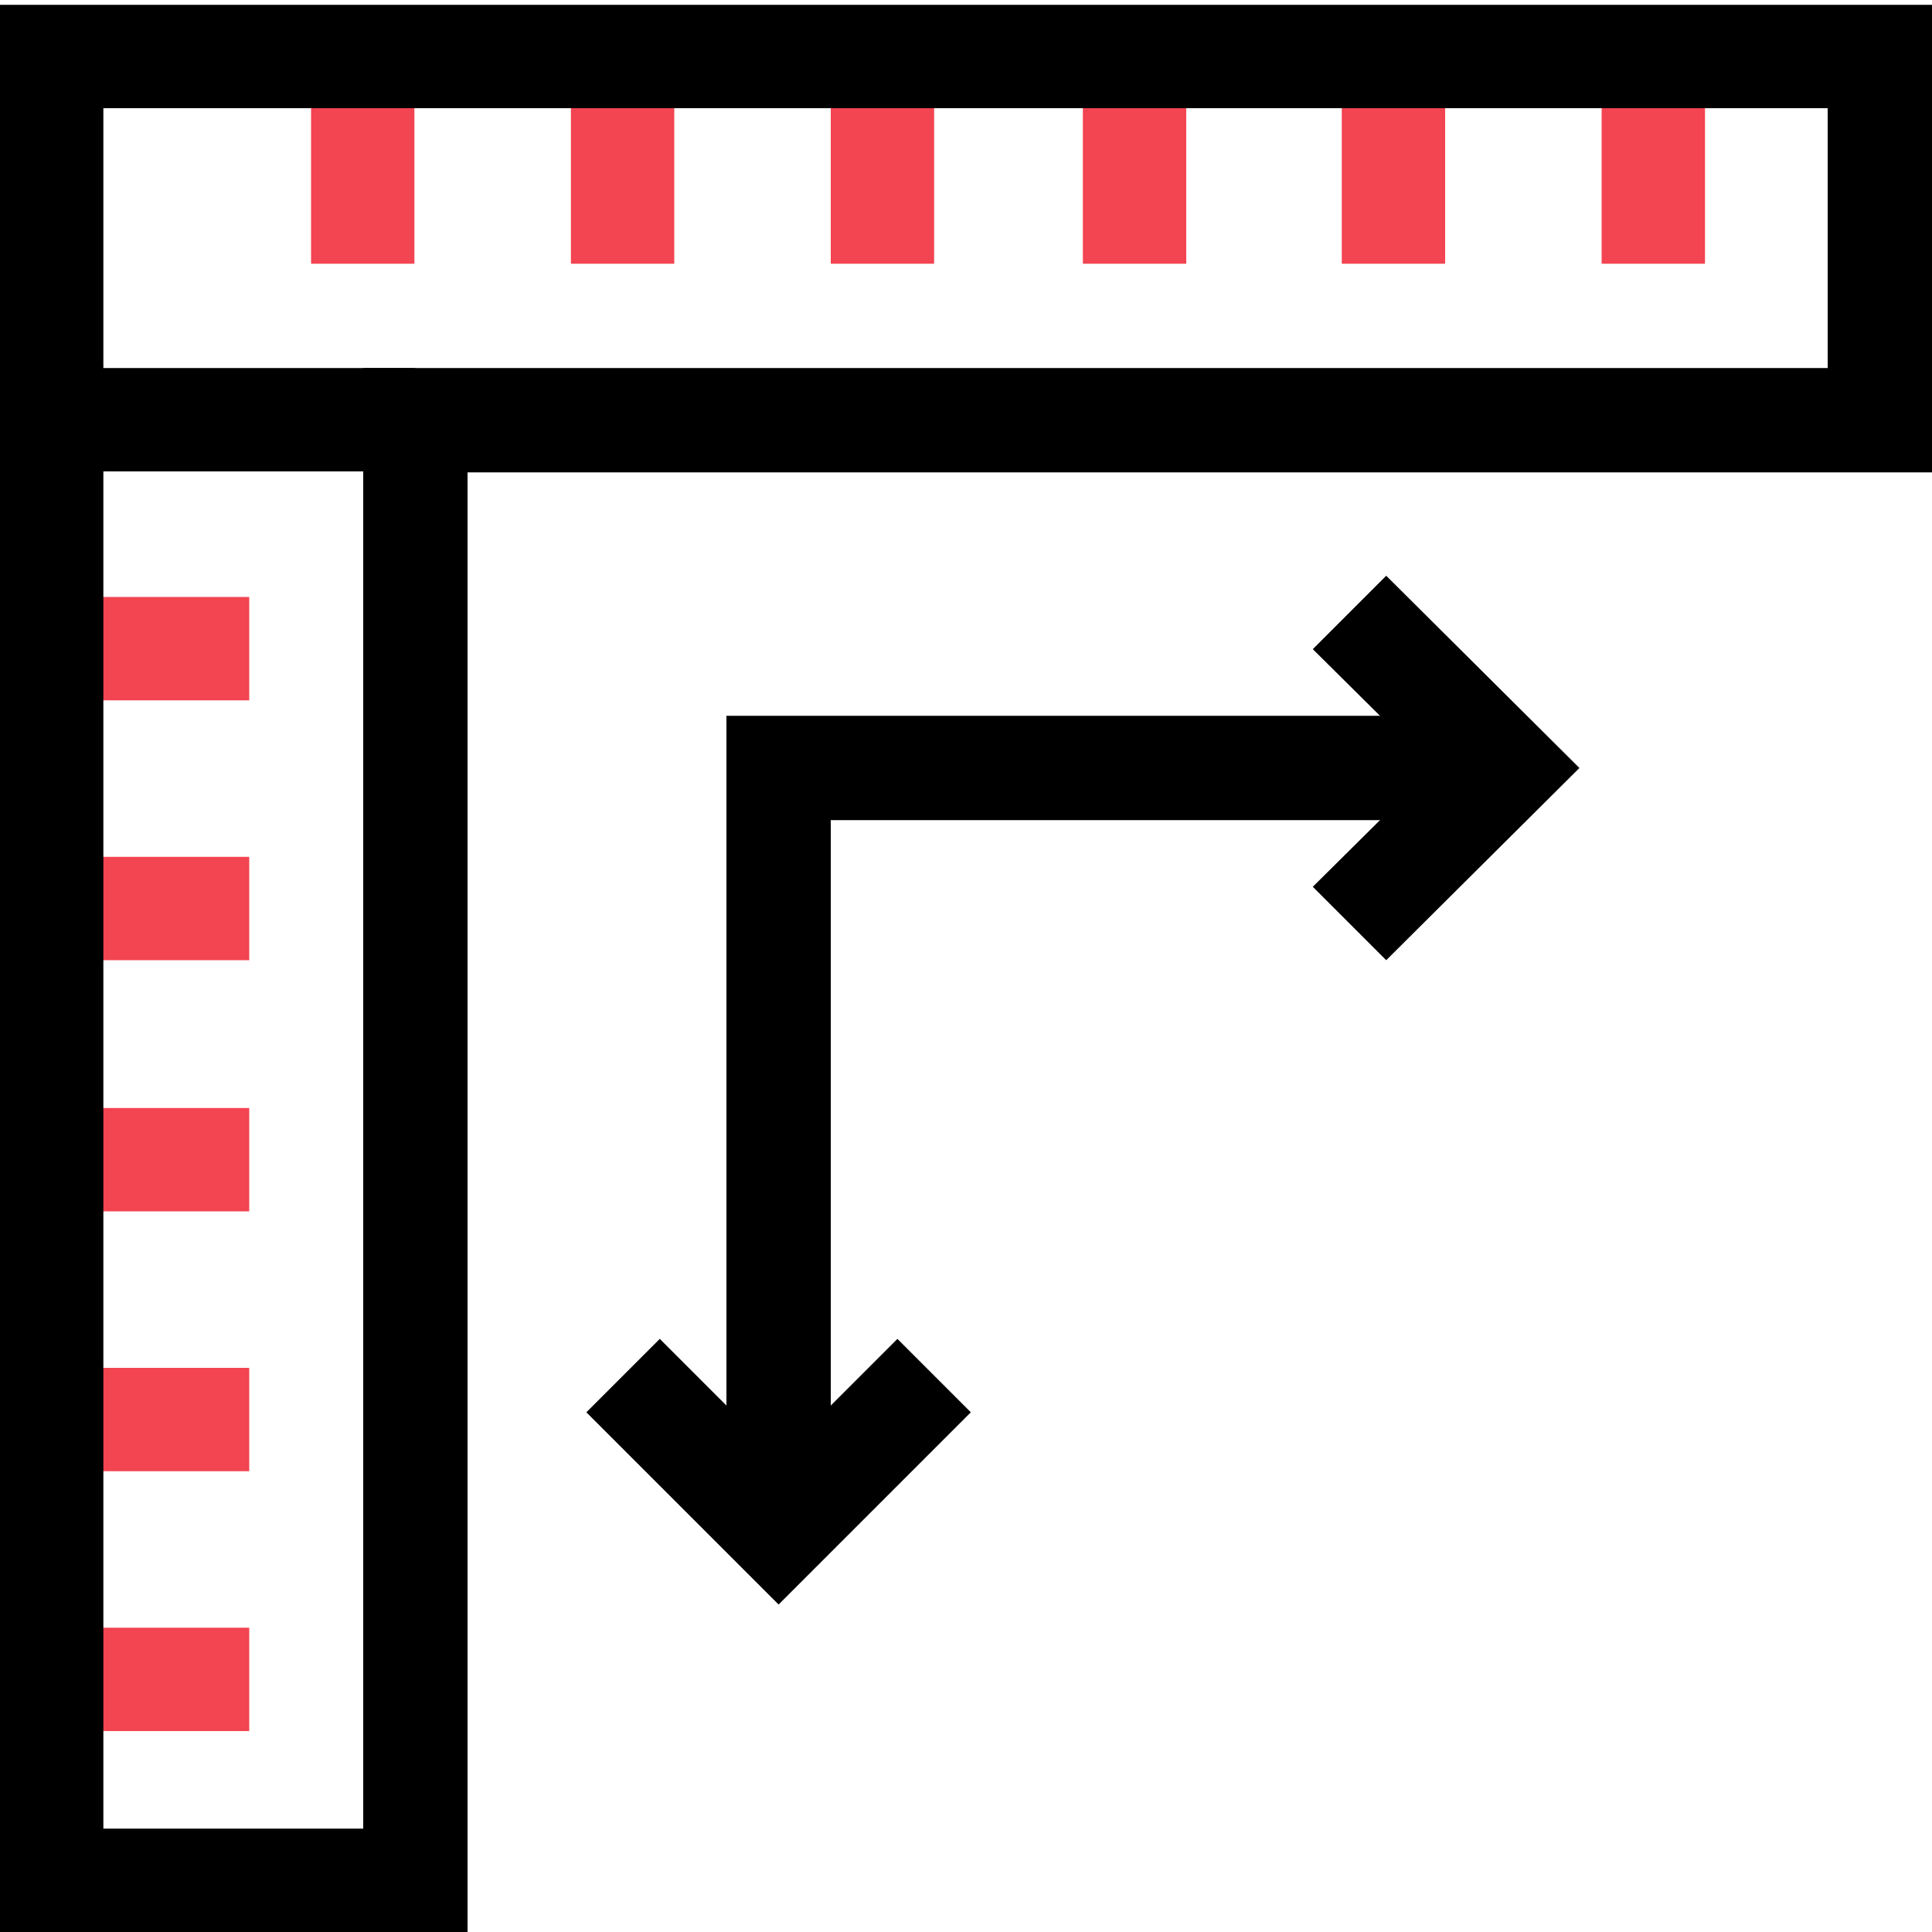
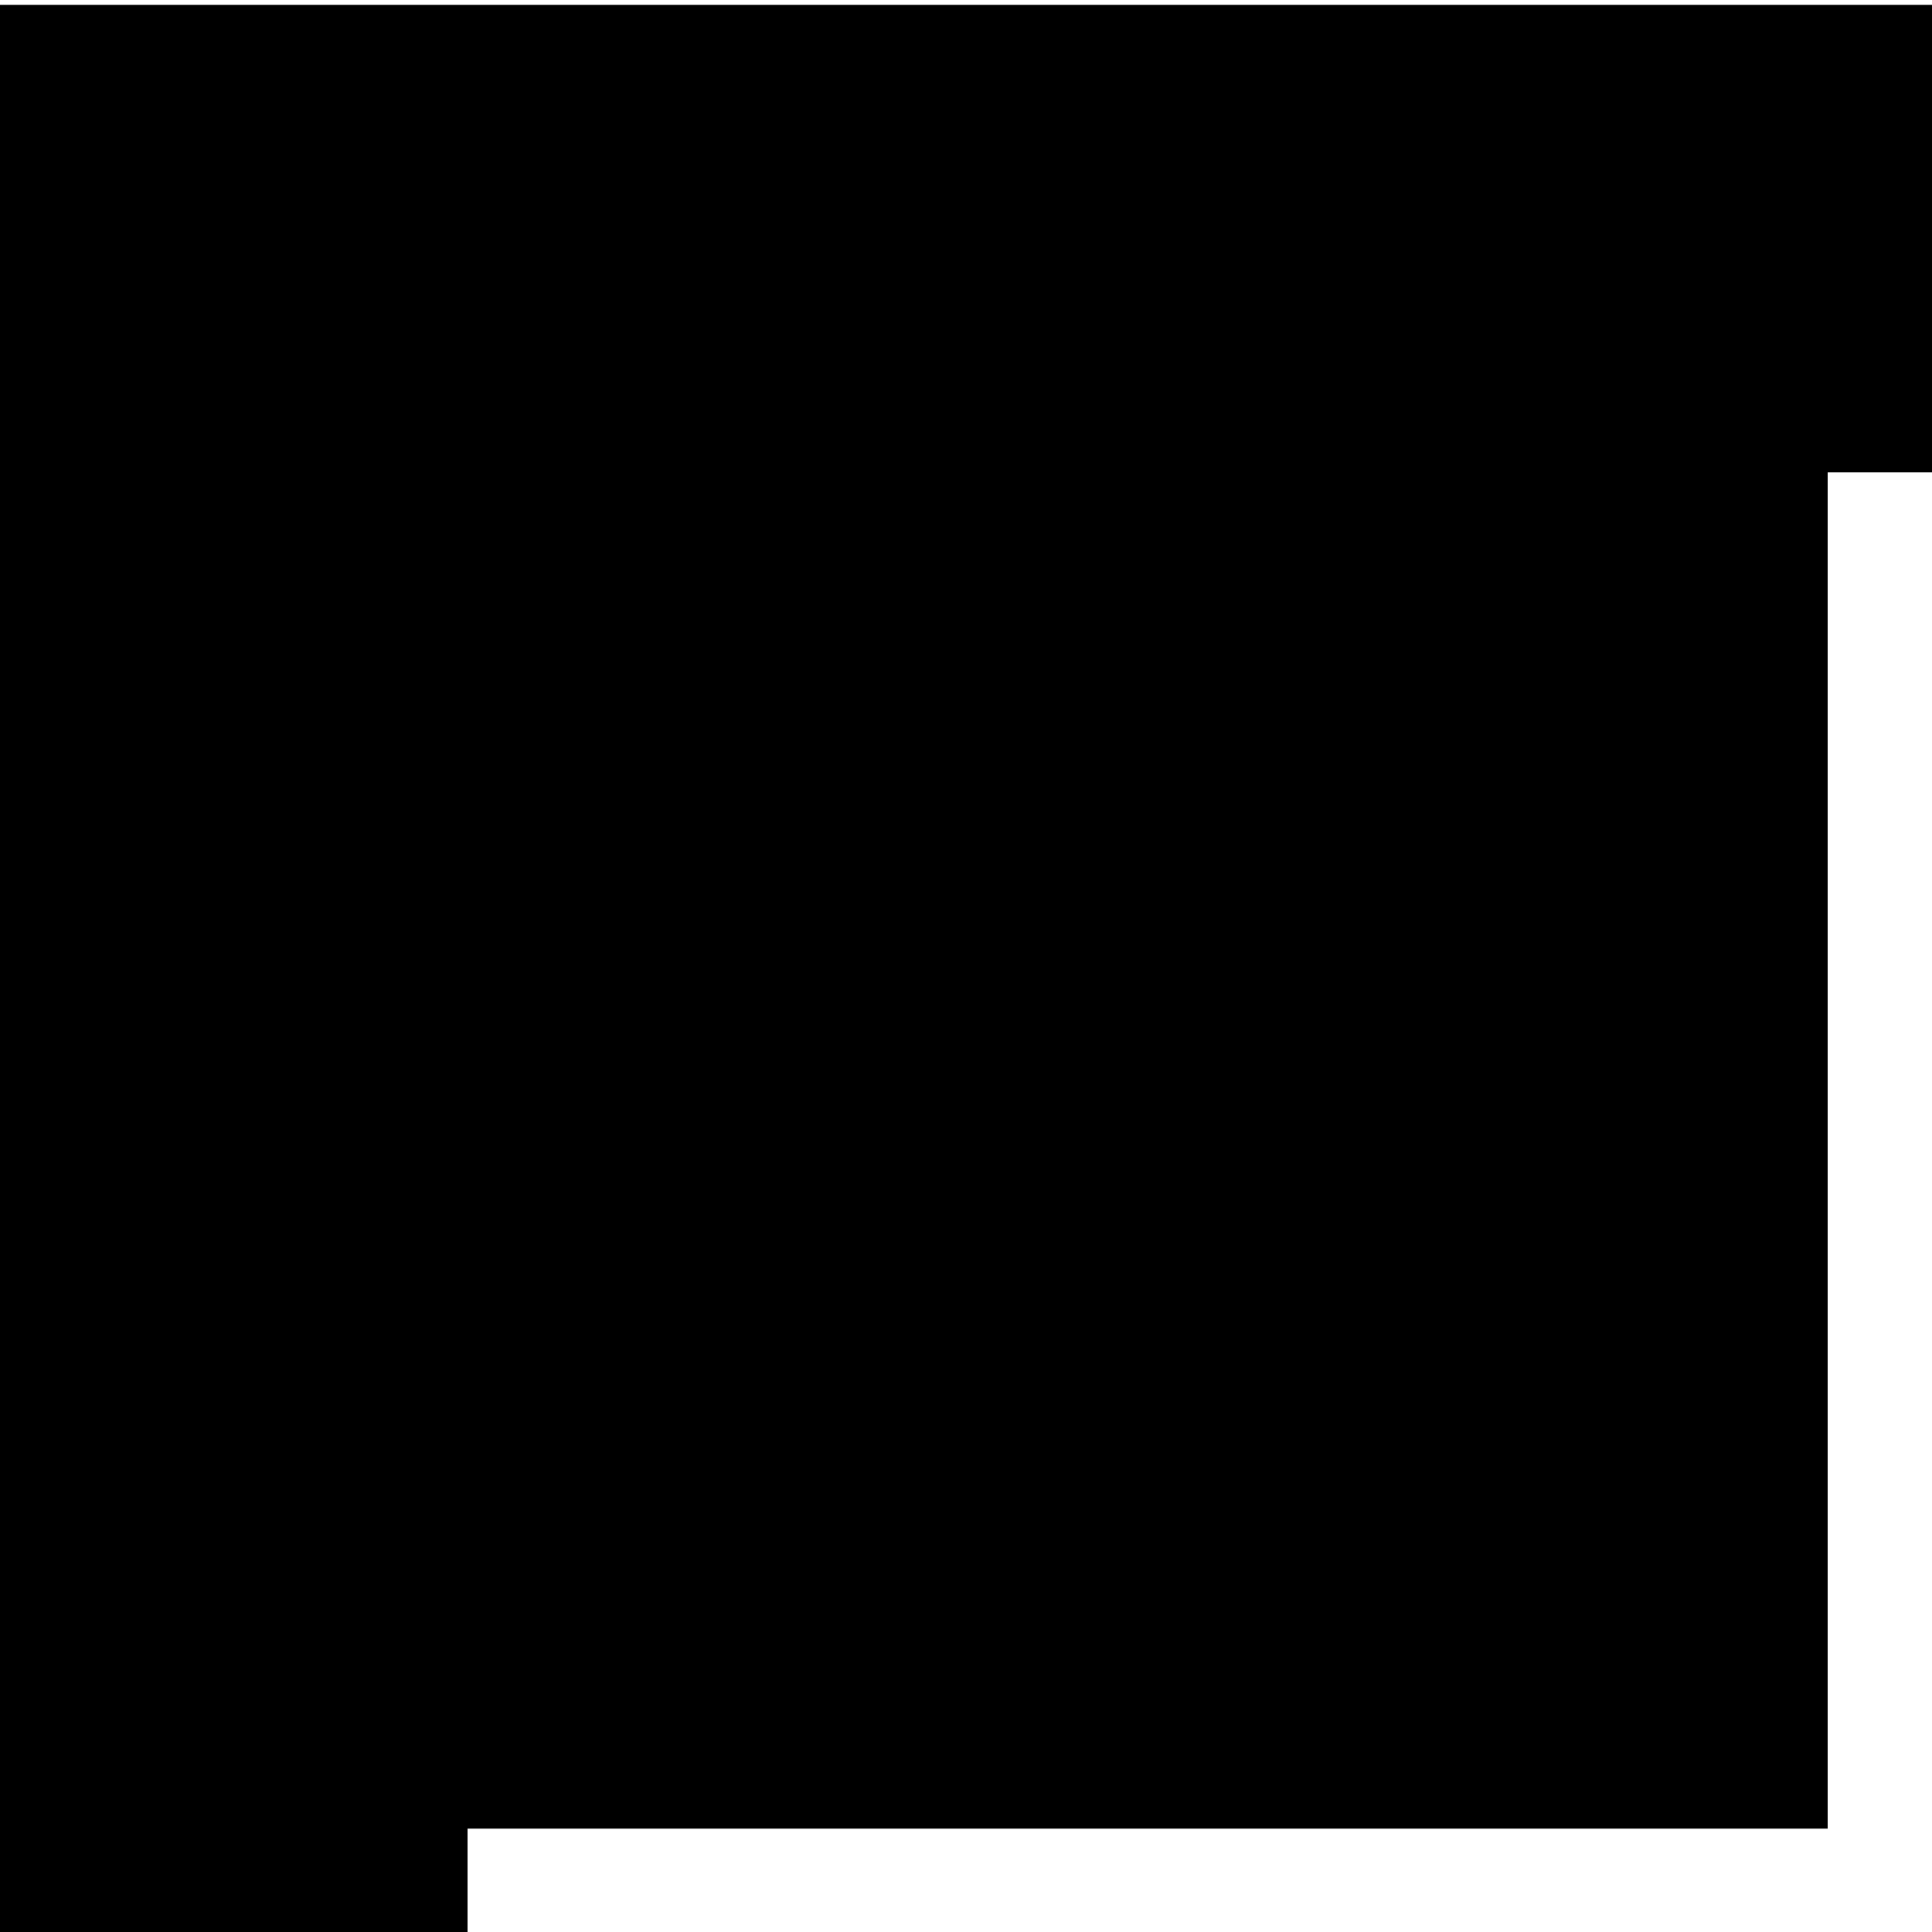
<svg xmlns="http://www.w3.org/2000/svg" version="1.1" id="Layer_1" x="0px" y="0px" viewBox="0 0 200 200" style="enable-background:new 0 0 200 200;" xml:space="preserve">
  <style type="text/css">
	.st0{fill:#F34451;}
</style>
  <g>
    <rect x="32.2" y="5.8" class="st0" width="10.7" height="21.5" />
  </g>
  <g>
    <rect x="59.1" y="5.8" class="st0" width="10.7" height="21.5" />
  </g>
  <g>
    <rect x="86" y="5.8" class="st0" width="10.7" height="21.5" />
  </g>
  <g>
    <rect x="112.1" y="5.8" class="st0" width="10.7" height="21.5" />
  </g>
  <g>
    <rect x="138.9" y="5.8" class="st0" width="10.7" height="21.5" />
  </g>
  <g>
    <g>
-       <rect x="4.3" y="168.5" class="st0" width="21.5" height="10.7" />
-     </g>
+       </g>
    <g>
      <rect x="4.3" y="141.6" class="st0" width="21.5" height="10.7" />
    </g>
    <g>
      <rect x="4.3" y="114.7" class="st0" width="21.5" height="10.7" />
    </g>
    <g>
-       <rect x="4.3" y="88.7" class="st0" width="21.5" height="10.7" />
-     </g>
+       </g>
    <g>
      <rect x="4.3" y="61.8" class="st0" width="21.5" height="10.7" />
    </g>
  </g>
  <g>
    <rect x="165.8" y="5.8" class="st0" width="10.7" height="21.5" />
  </g>
-   <path d="M48.4,200H0V0.5h200v48.4H48.4V200z M10.7,189.3h26.9V38.1h151.6V11.2H10.7V189.3z" />
+   <path d="M48.4,200H0V0.5h200v48.4H48.4V200z M10.7,189.3h26.9V38.1h151.6V11.2V189.3z" />
  <rect x="5.4" y="38.1" width="37.6" height="10.7" />
  <g>
    <polygon points="143.5,99.4 135.9,91.8 148.3,79.5 135.9,67.2 143.5,59.6 163.5,79.5  " />
  </g>
  <g>
-     <polygon points="80.6,166.1 60.7,146.2 68.3,138.6 80.6,150.9 92.9,138.6 100.5,146.2  " />
-   </g>
+     </g>
  <g>
    <polygon points="86,152.4 75.2,152.4 75.2,74.1 151.7,74.1 151.7,84.9 86,84.9  " />
  </g>
</svg>